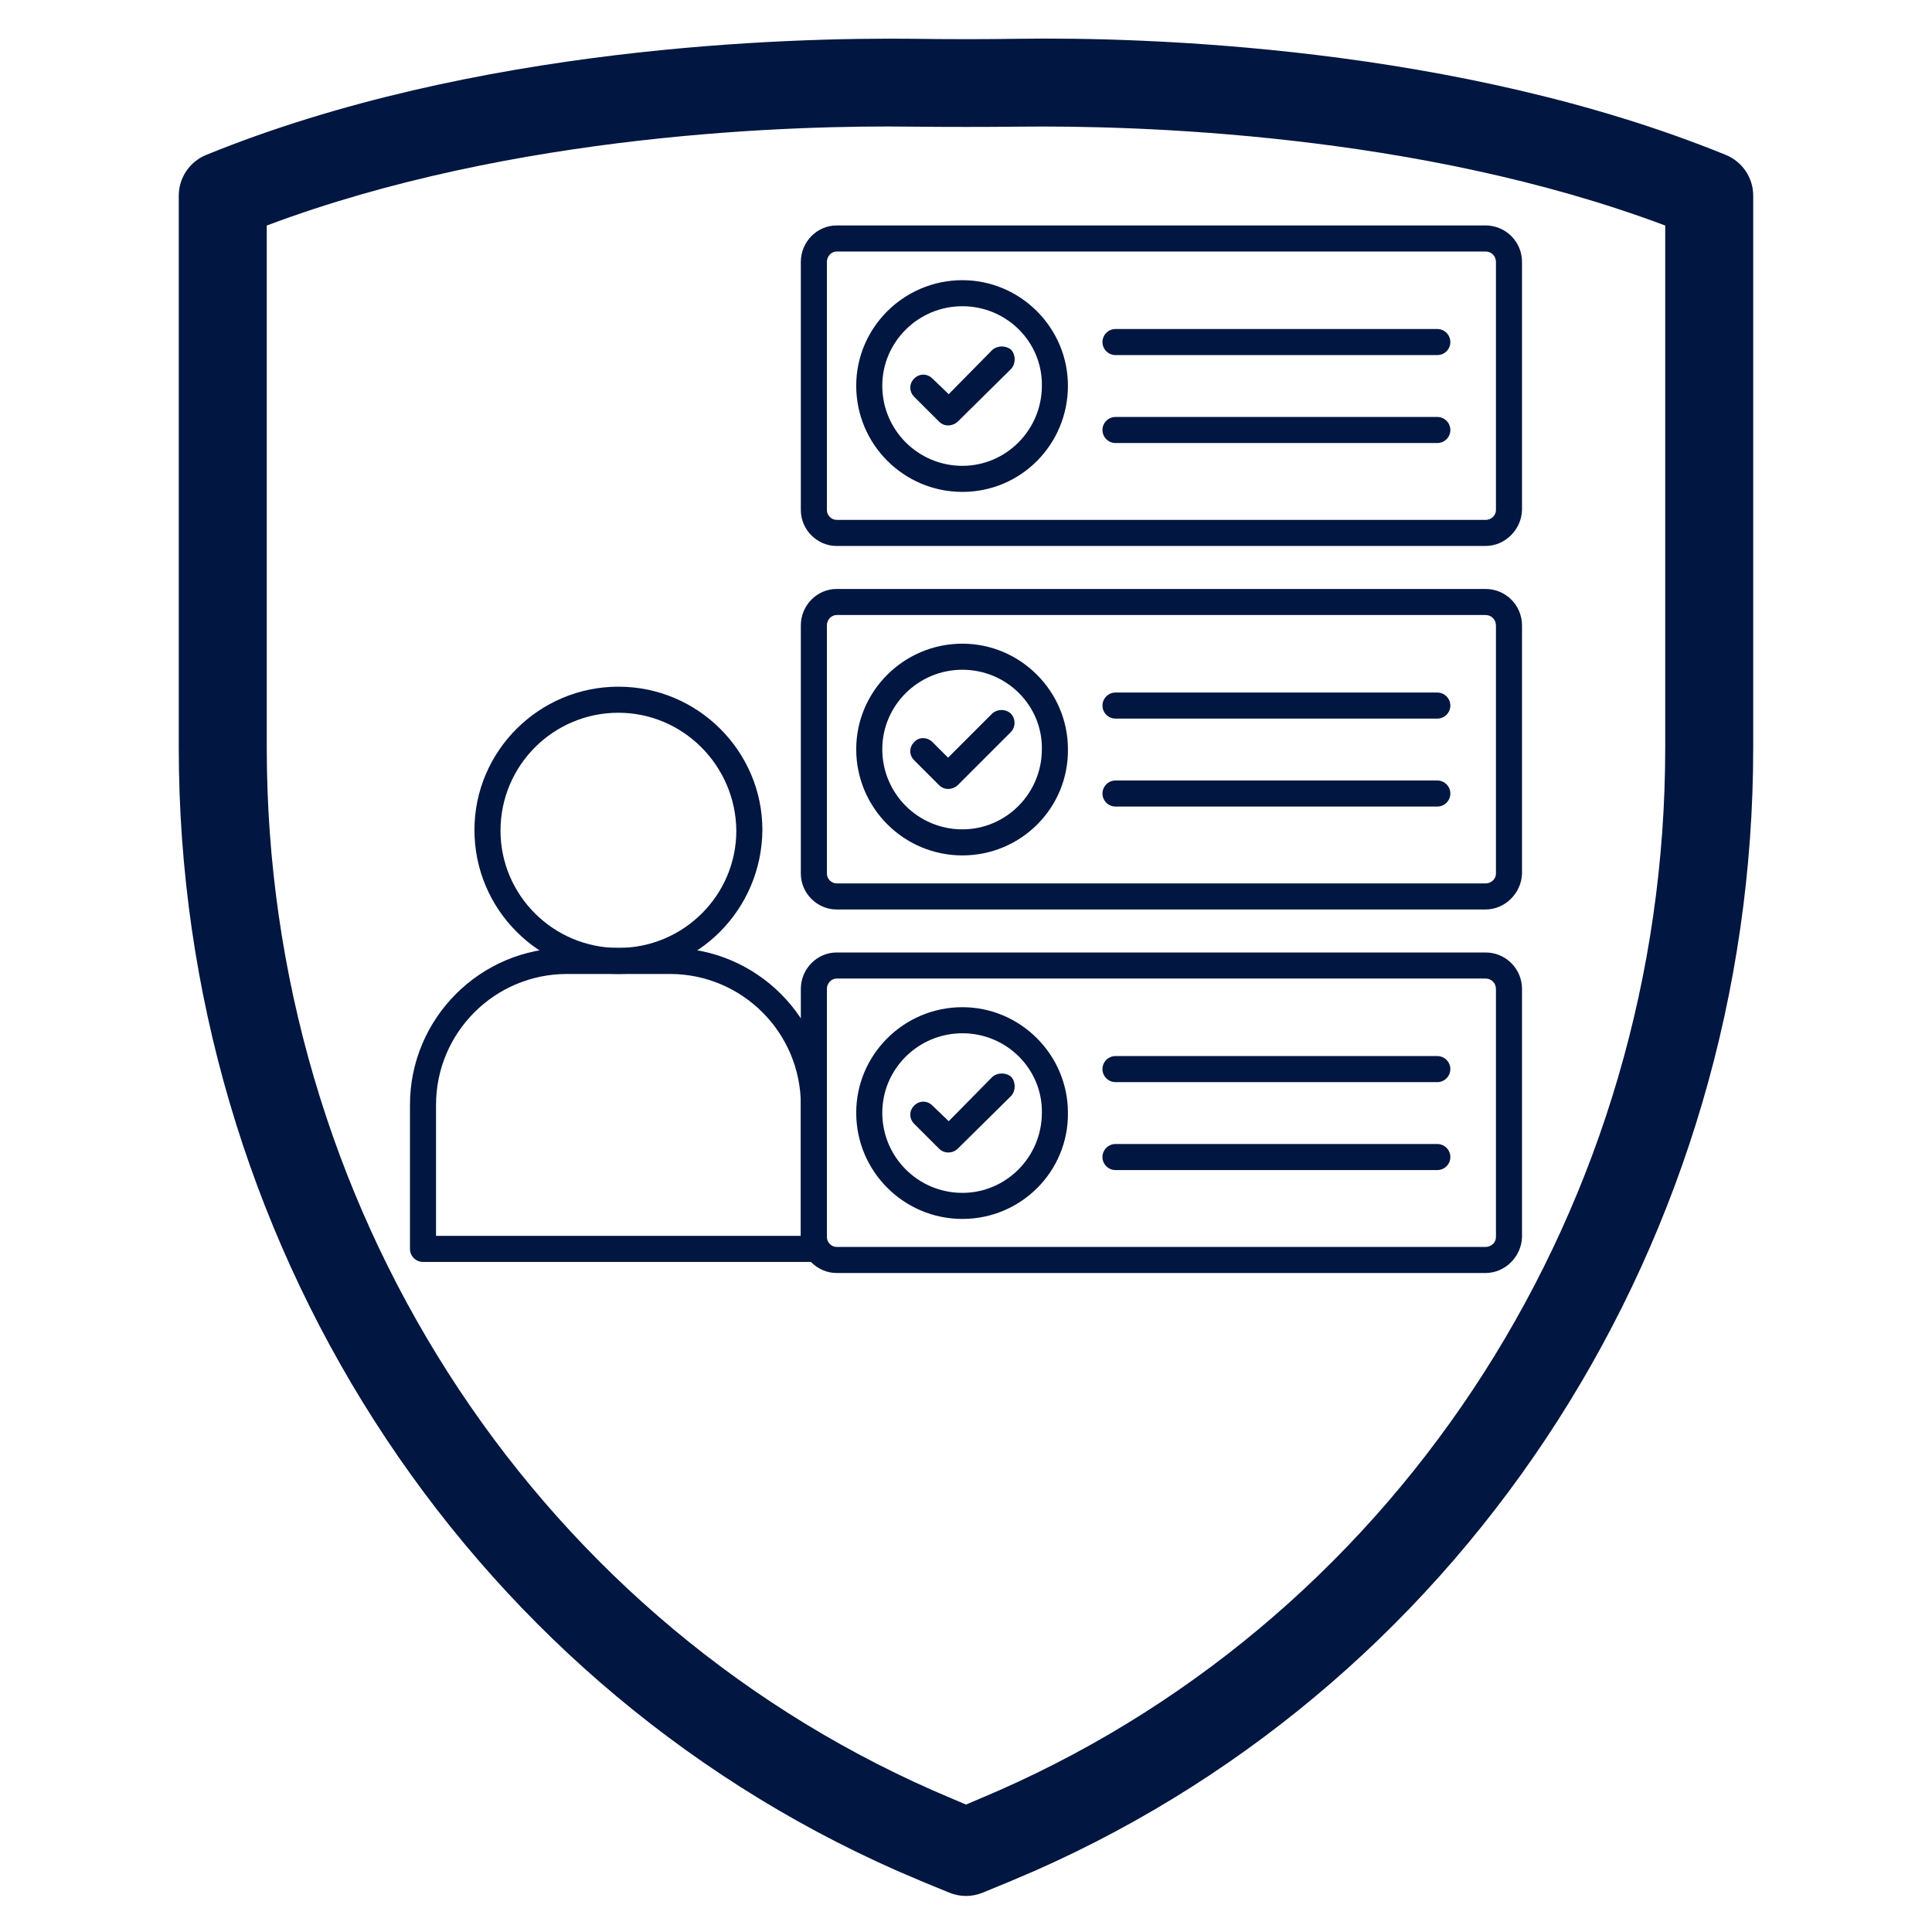
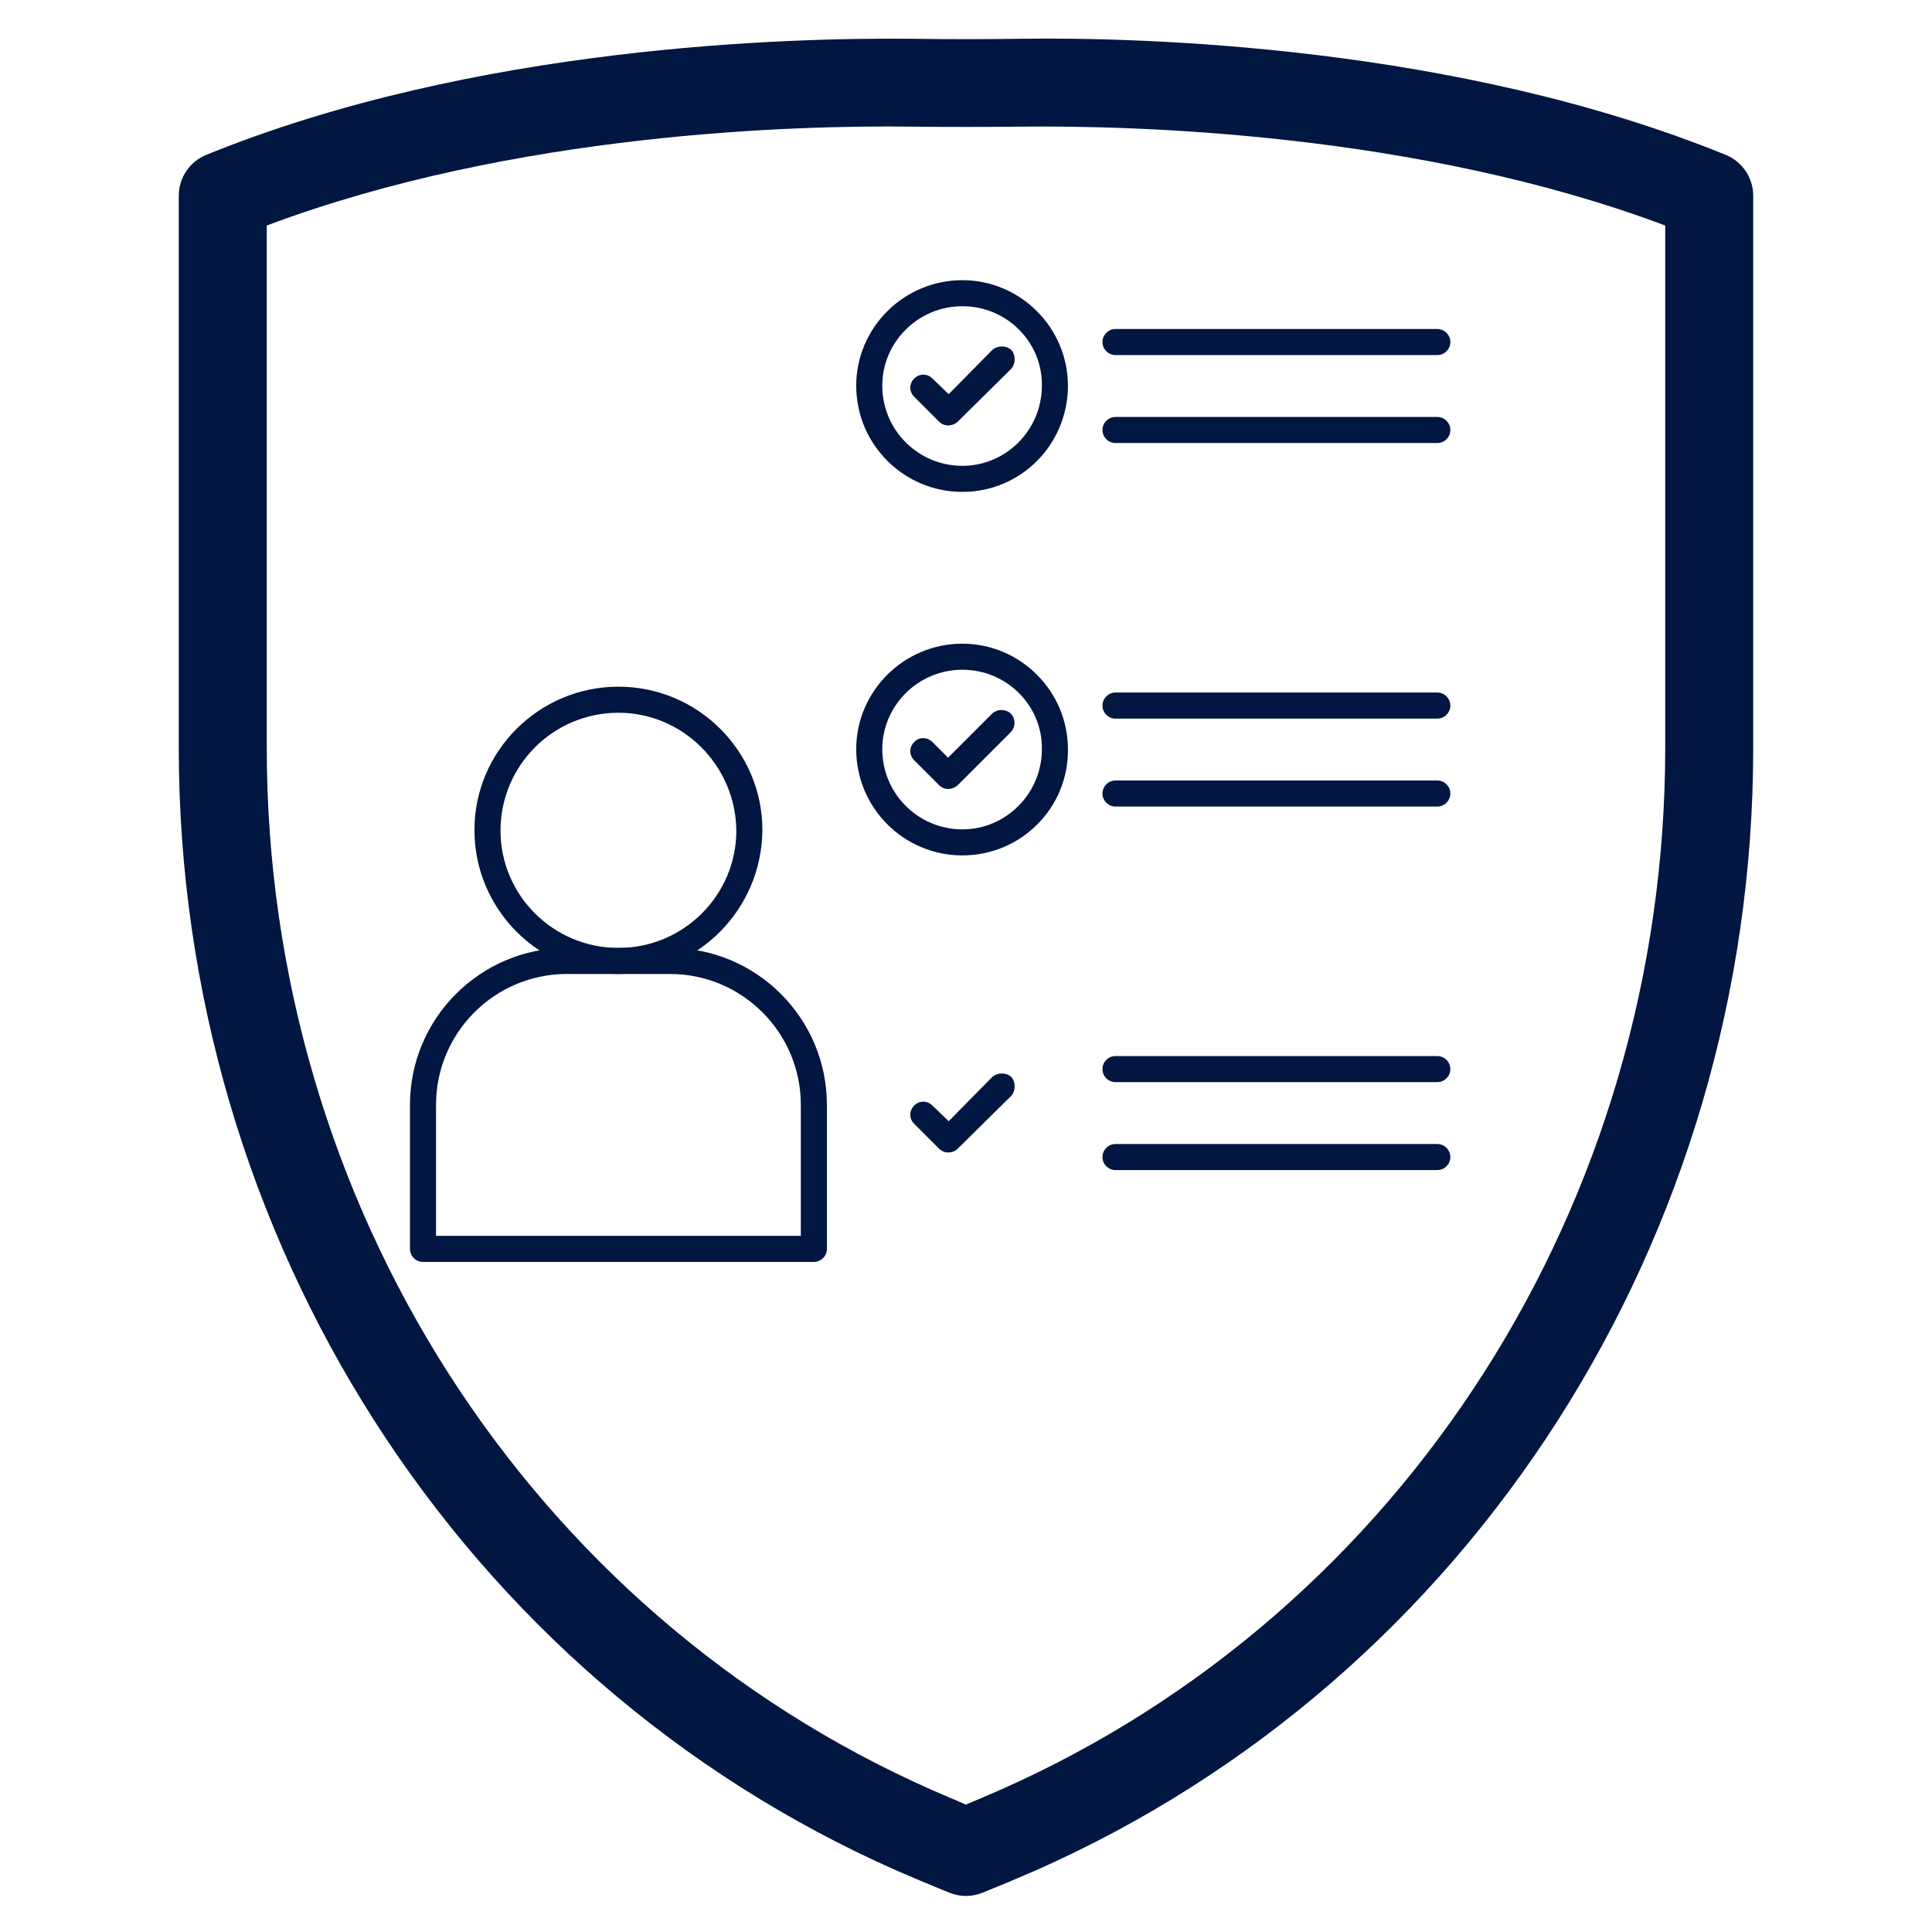
<svg xmlns="http://www.w3.org/2000/svg" width="500" zoomAndPan="magnify" viewBox="0 0 375 375" height="500" preserveAspectRatio="xMidYMid meet" version="1.2">
  <defs>
    <clipPath id="3add73da12">
      <path d="M 34.672 7 L 340.672 7 L 340.672 368.621 L 34.672 368.621 Z M 34.672 7 " />
    </clipPath>
    <clipPath id="1bc908063e">
-       <path d="M 155 43 L 295.574 43 L 295.574 106 L 155 106 Z M 155 43 " />
-     </clipPath>
+       </clipPath>
    <clipPath id="59afa9bec9">
      <path d="M 155 114 L 295.574 114 L 295.574 177 L 155 177 Z M 155 114 " />
    </clipPath>
    <clipPath id="8df721bc4f">
      <path d="M 155 184 L 295.574 184 L 295.574 248 L 155 248 Z M 155 184 " />
    </clipPath>
    <clipPath id="c466a28adc">
      <path d="M 79.574 183 L 161 183 L 161 245 L 79.574 245 Z M 79.574 183 " />
    </clipPath>
  </defs>
  <g id="a8b923015a">
    <g clip-rule="nonzero" clip-path="url(#3add73da12)">
      <path style=" stroke:none;fill-rule:nonzero;fill:#011640;fill-opacity:1;" d="M 51.777 43.777 L 51.777 145.145 C 51.777 233.395 102.496 312.832 181 347.484 C 183.141 348.418 185.309 349.328 187.496 350.266 C 189.688 349.328 191.855 348.418 193.996 347.484 C 272.5 312.832 323.219 233.395 323.219 145.145 L 323.219 43.777 C 275.156 25.715 220.008 24.336 198.031 24.582 C 191.016 24.656 183.98 24.656 176.965 24.582 C 154.867 24.289 99.816 25.715 51.777 43.777 Z M 187.496 368.008 C 186.414 368.008 185.332 367.785 184.324 367.391 C 180.852 365.988 177.434 364.562 174.109 363.109 C 89.43 325.727 34.699 240.16 34.699 145.145 L 34.699 37.973 C 34.699 34.5 36.816 31.375 40.016 30.07 C 92.137 8.832 153.391 7.281 177.188 7.527 C 184.078 7.629 190.918 7.629 197.809 7.527 C 221.68 7.184 282.859 8.832 334.98 30.07 C 338.18 31.375 340.297 34.5 340.297 37.973 L 340.297 145.145 C 340.297 240.16 285.566 325.727 200.887 363.109 C 197.562 364.562 194.141 365.988 190.672 367.391 C 189.664 367.785 188.582 368.008 187.496 368.008 " />
    </g>
    <g clip-rule="nonzero" clip-path="url(#1bc908063e)">
      <path style=" stroke:none;fill-rule:evenodd;fill:#011640;fill-opacity:1;" d="M 288.34 105.973 L 162.398 105.973 C 158.602 105.973 155.441 102.812 155.441 99.016 L 155.441 50.84 C 155.441 46.922 158.602 43.758 162.398 43.758 L 288.34 43.758 C 292.258 43.758 295.422 46.922 295.422 50.84 L 295.422 99.016 C 295.293 102.812 292.133 105.973 288.34 105.973 Z M 162.398 48.816 C 161.387 48.816 160.5 49.703 160.5 50.84 L 160.5 99.016 C 160.5 100.027 161.387 100.914 162.398 100.914 L 288.34 100.914 C 289.477 100.914 290.363 100.027 290.363 99.016 L 290.363 50.84 C 290.363 49.703 289.477 48.816 288.34 48.816 Z M 162.398 48.816 " />
    </g>
    <path style=" stroke:none;fill-rule:evenodd;fill:#011640;fill-opacity:1;" d="M 186.801 95.477 C 175.422 95.477 166.191 86.246 166.191 74.867 C 166.191 63.613 175.422 54.383 186.801 54.383 C 198.055 54.383 207.285 63.613 207.285 74.867 C 207.285 86.246 198.184 95.477 186.801 95.477 Z M 186.801 59.438 C 178.203 59.438 171.25 66.395 171.25 74.867 C 171.25 83.465 178.203 90.418 186.801 90.418 C 195.273 90.418 202.227 83.465 202.227 74.867 C 202.355 66.395 195.398 59.438 186.801 59.438 Z M 186.801 59.438 " />
    <path style=" stroke:none;fill-rule:evenodd;fill:#011640;fill-opacity:1;" d="M 278.98 85.992 L 216.516 85.992 C 215.125 85.992 213.988 84.855 213.988 83.465 C 213.988 82.074 215.125 80.934 216.516 80.934 L 278.98 80.934 C 280.375 80.934 281.512 82.074 281.512 83.465 C 281.512 84.855 280.375 85.992 278.98 85.992 Z M 278.98 68.922 L 216.516 68.922 C 215.125 68.922 213.988 67.785 213.988 66.395 C 213.988 65.004 215.125 63.863 216.516 63.863 L 278.98 63.863 C 280.375 63.863 281.512 65.004 281.512 66.395 C 281.512 67.785 280.375 68.922 278.98 68.922 Z M 278.98 68.922 " />
    <path style=" stroke:none;fill-rule:evenodd;fill:#011640;fill-opacity:1;" d="M 184.02 82.578 C 183.387 82.578 182.754 82.324 182.25 81.82 L 177.445 77.016 C 176.434 76.004 176.434 74.484 177.445 73.473 C 178.457 72.465 179.973 72.465 180.984 73.473 L 184.145 76.508 L 192.617 67.91 C 193.629 67.027 195.273 67.027 196.285 67.91 C 197.172 68.922 197.172 70.566 196.285 71.578 L 185.918 81.82 C 185.41 82.324 184.652 82.578 184.02 82.578 Z M 184.02 82.578 " />
    <g clip-rule="nonzero" clip-path="url(#59afa9bec9)">
-       <path style=" stroke:none;fill-rule:evenodd;fill:#011640;fill-opacity:1;" d="M 288.34 176.531 L 162.398 176.531 C 158.602 176.531 155.441 173.367 155.441 169.574 L 155.441 121.398 C 155.441 117.48 158.602 114.316 162.398 114.316 L 288.34 114.316 C 292.258 114.316 295.422 117.48 295.422 121.398 L 295.422 169.574 C 295.293 173.367 292.133 176.531 288.34 176.531 Z M 162.398 119.375 C 161.387 119.375 160.5 120.262 160.5 121.398 L 160.5 169.574 C 160.5 170.586 161.387 171.473 162.398 171.473 L 288.34 171.473 C 289.477 171.473 290.363 170.586 290.363 169.574 L 290.363 121.398 C 290.363 120.262 289.477 119.375 288.34 119.375 Z M 162.398 119.375 " />
-     </g>
+       </g>
    <path style=" stroke:none;fill-rule:evenodd;fill:#011640;fill-opacity:1;" d="M 186.801 166.035 C 175.422 166.035 166.191 156.805 166.191 145.422 C 166.191 134.168 175.422 124.938 186.801 124.938 C 198.055 124.938 207.285 134.168 207.285 145.422 C 207.414 156.805 198.184 166.035 186.801 166.035 Z M 186.801 129.996 C 178.203 129.996 171.25 136.953 171.25 145.422 C 171.25 154.023 178.203 160.977 186.801 160.977 C 195.273 160.977 202.227 154.023 202.227 145.422 C 202.355 136.953 195.398 129.996 186.801 129.996 Z M 186.801 129.996 " />
    <path style=" stroke:none;fill-rule:evenodd;fill:#011640;fill-opacity:1;" d="M 278.98 156.551 L 216.516 156.551 C 215.125 156.551 213.988 155.414 213.988 154.023 C 213.988 152.633 215.125 151.492 216.516 151.492 L 278.98 151.492 C 280.375 151.492 281.512 152.633 281.512 154.023 C 281.512 155.414 280.375 156.551 278.98 156.551 Z M 278.98 139.48 L 216.516 139.48 C 215.125 139.48 213.988 138.344 213.988 136.953 C 213.988 135.562 215.125 134.422 216.516 134.422 L 278.98 134.422 C 280.375 134.422 281.512 135.562 281.512 136.953 C 281.512 138.344 280.375 139.48 278.98 139.48 Z M 278.98 139.48 " />
    <path style=" stroke:none;fill-rule:evenodd;fill:#011640;fill-opacity:1;" d="M 184.02 153.137 C 183.387 153.137 182.754 152.883 182.25 152.379 L 177.445 147.574 C 176.434 146.562 176.434 145.043 177.445 144.031 C 178.328 143.02 179.973 143.02 180.984 144.031 L 184.02 147.066 L 192.617 138.469 C 193.629 137.586 195.148 137.586 196.16 138.469 C 197.172 139.48 197.172 141.125 196.16 142.137 L 185.918 152.379 C 185.41 152.883 184.652 153.137 184.02 153.137 Z M 184.02 153.137 " />
    <g clip-rule="nonzero" clip-path="url(#8df721bc4f)">
-       <path style=" stroke:none;fill-rule:evenodd;fill:#011640;fill-opacity:1;" d="M 288.34 247.09 L 162.398 247.09 C 158.602 247.09 155.441 243.926 155.441 240.133 L 155.441 191.957 C 155.441 188.035 158.602 184.875 162.398 184.875 L 288.34 184.875 C 292.258 184.875 295.422 188.035 295.422 191.957 L 295.422 240.133 C 295.293 243.926 292.133 247.09 288.34 247.09 Z M 162.398 189.934 C 161.387 189.934 160.5 190.82 160.5 191.957 L 160.5 240.133 C 160.5 241.145 161.387 242.031 162.398 242.031 L 288.34 242.031 C 289.477 242.031 290.363 241.145 290.363 240.133 L 290.363 191.957 C 290.363 190.82 289.477 189.934 288.34 189.934 Z M 162.398 189.934 " />
-     </g>
-     <path style=" stroke:none;fill-rule:evenodd;fill:#011640;fill-opacity:1;" d="M 186.801 236.594 C 175.422 236.594 166.191 227.363 166.191 215.98 C 166.191 204.727 175.422 195.496 186.801 195.496 C 198.055 195.496 207.285 204.727 207.285 215.98 C 207.414 227.363 198.184 236.594 186.801 236.594 Z M 186.801 200.555 C 178.203 200.555 171.25 207.512 171.25 215.98 C 171.25 224.582 178.203 231.535 186.801 231.535 C 195.273 231.535 202.227 224.582 202.227 215.98 C 202.355 207.512 195.398 200.555 186.801 200.555 Z M 186.801 200.555 " />
+       </g>
    <path style=" stroke:none;fill-rule:evenodd;fill:#011640;fill-opacity:1;" d="M 278.98 227.109 L 216.516 227.109 C 215.125 227.109 213.988 225.973 213.988 224.582 C 213.988 223.191 215.125 222.051 216.516 222.051 L 278.98 222.051 C 280.375 222.051 281.512 223.191 281.512 224.582 C 281.512 225.973 280.375 227.109 278.98 227.109 Z M 278.98 210.039 L 216.516 210.039 C 215.125 210.039 213.988 208.902 213.988 207.512 C 213.988 206.117 215.125 204.98 216.516 204.98 L 278.98 204.98 C 280.375 204.98 281.512 206.117 281.512 207.512 C 281.512 208.902 280.375 210.039 278.98 210.039 Z M 278.98 210.039 " />
    <path style=" stroke:none;fill-rule:evenodd;fill:#011640;fill-opacity:1;" d="M 184.02 223.695 C 183.387 223.695 182.754 223.441 182.25 222.938 L 177.445 218.133 C 176.434 217.121 176.434 215.602 177.445 214.59 C 178.457 213.578 179.973 213.578 180.984 214.59 L 184.145 217.625 L 192.617 209.027 C 193.629 208.141 195.273 208.141 196.285 209.027 C 197.172 210.039 197.172 211.684 196.285 212.695 L 185.918 222.938 C 185.41 223.441 184.777 223.695 184.02 223.695 Z M 184.02 223.695 " />
    <path style=" stroke:none;fill-rule:evenodd;fill:#011640;fill-opacity:1;" d="M 120.035 189.047 C 104.609 189.047 92.09 176.531 92.09 161.102 C 92.09 145.805 104.609 133.285 120.035 133.285 C 135.465 133.285 147.98 145.805 147.98 161.102 C 147.855 176.531 135.465 189.047 120.035 189.047 Z M 120.035 138.344 C 107.391 138.344 97.148 148.586 97.148 161.23 C 97.148 173.75 107.391 183.992 120.035 183.992 C 132.68 183.992 142.922 173.75 142.922 161.23 C 142.797 148.586 132.555 138.344 120.035 138.344 Z M 120.035 138.344 " />
    <g clip-rule="nonzero" clip-path="url(#c466a28adc)">
      <path style=" stroke:none;fill-rule:evenodd;fill:#011640;fill-opacity:1;" d="M 157.973 244.938 L 82.102 244.938 C 80.711 244.938 79.574 243.801 79.574 242.41 L 79.574 214.465 C 79.574 197.648 93.23 183.992 110.047 183.992 L 130.027 183.992 C 146.844 183.992 160.5 197.648 160.5 214.465 L 160.5 242.41 C 160.5 243.801 159.363 244.938 157.973 244.938 Z M 84.633 239.883 L 155.441 239.883 L 155.441 214.465 C 155.441 200.43 144.062 189.047 130.027 189.047 L 110.047 189.047 C 96.012 189.047 84.633 200.43 84.633 214.465 Z M 84.633 239.883 " />
    </g>
  </g>
</svg>